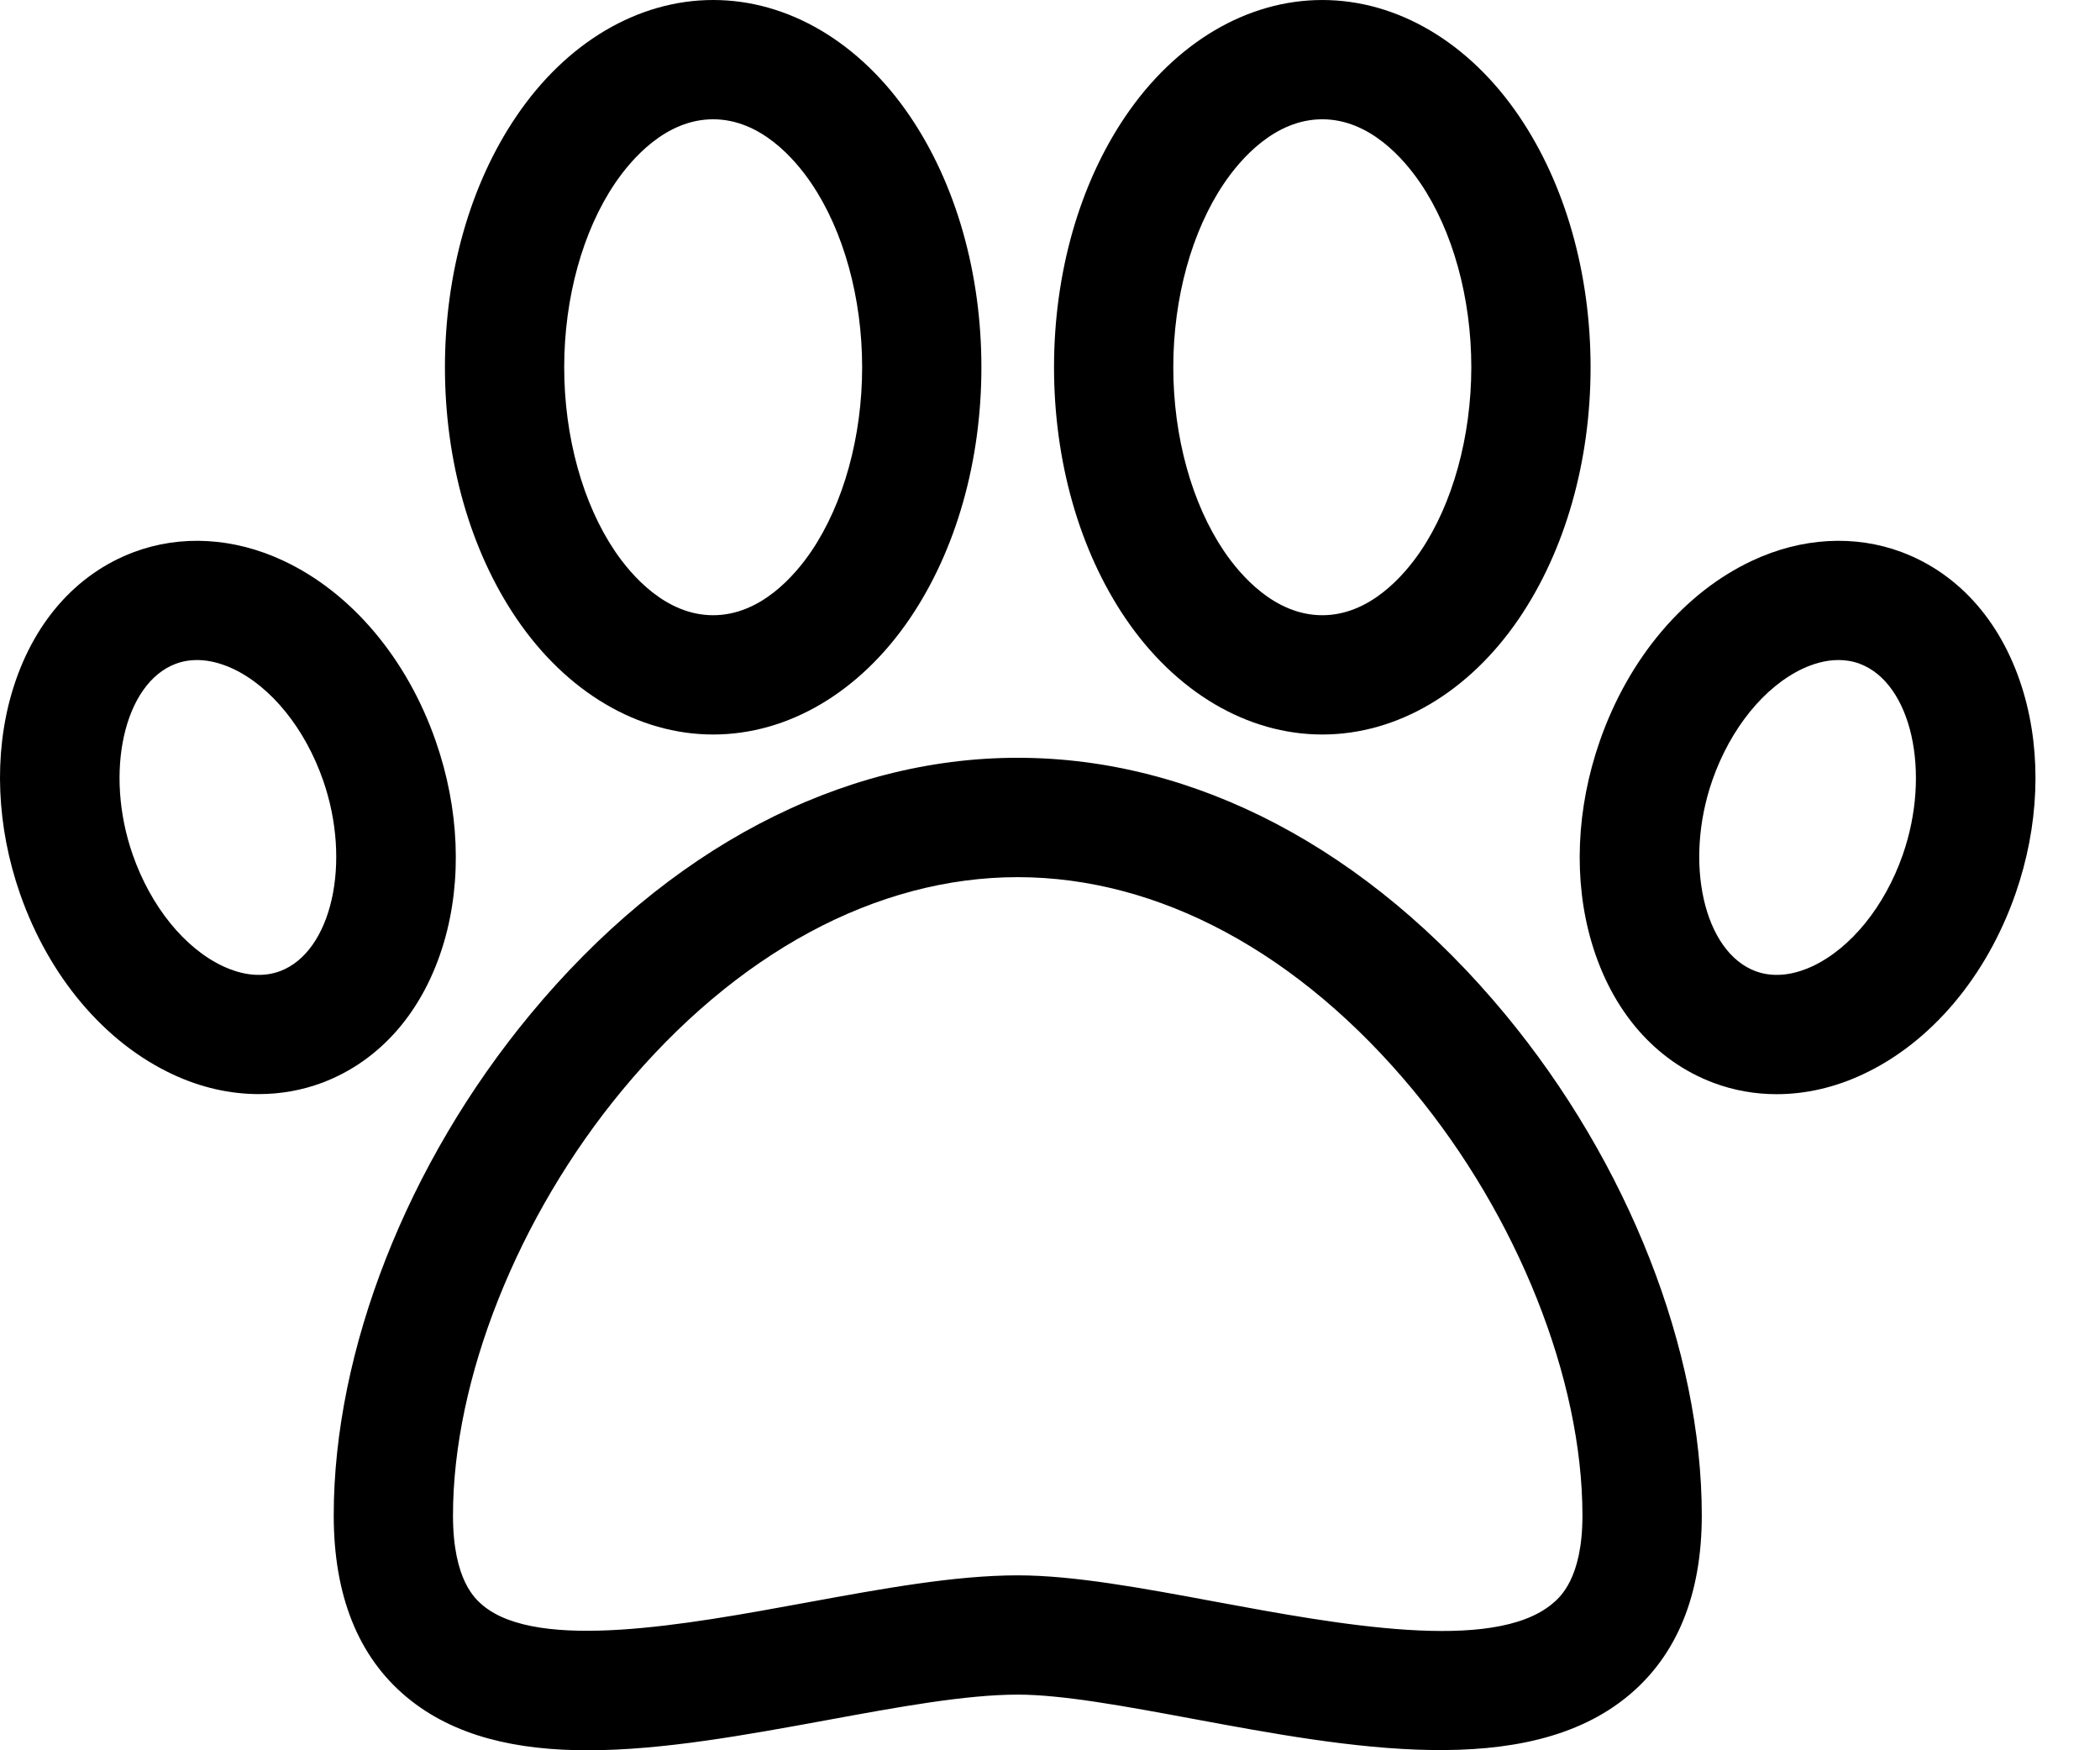
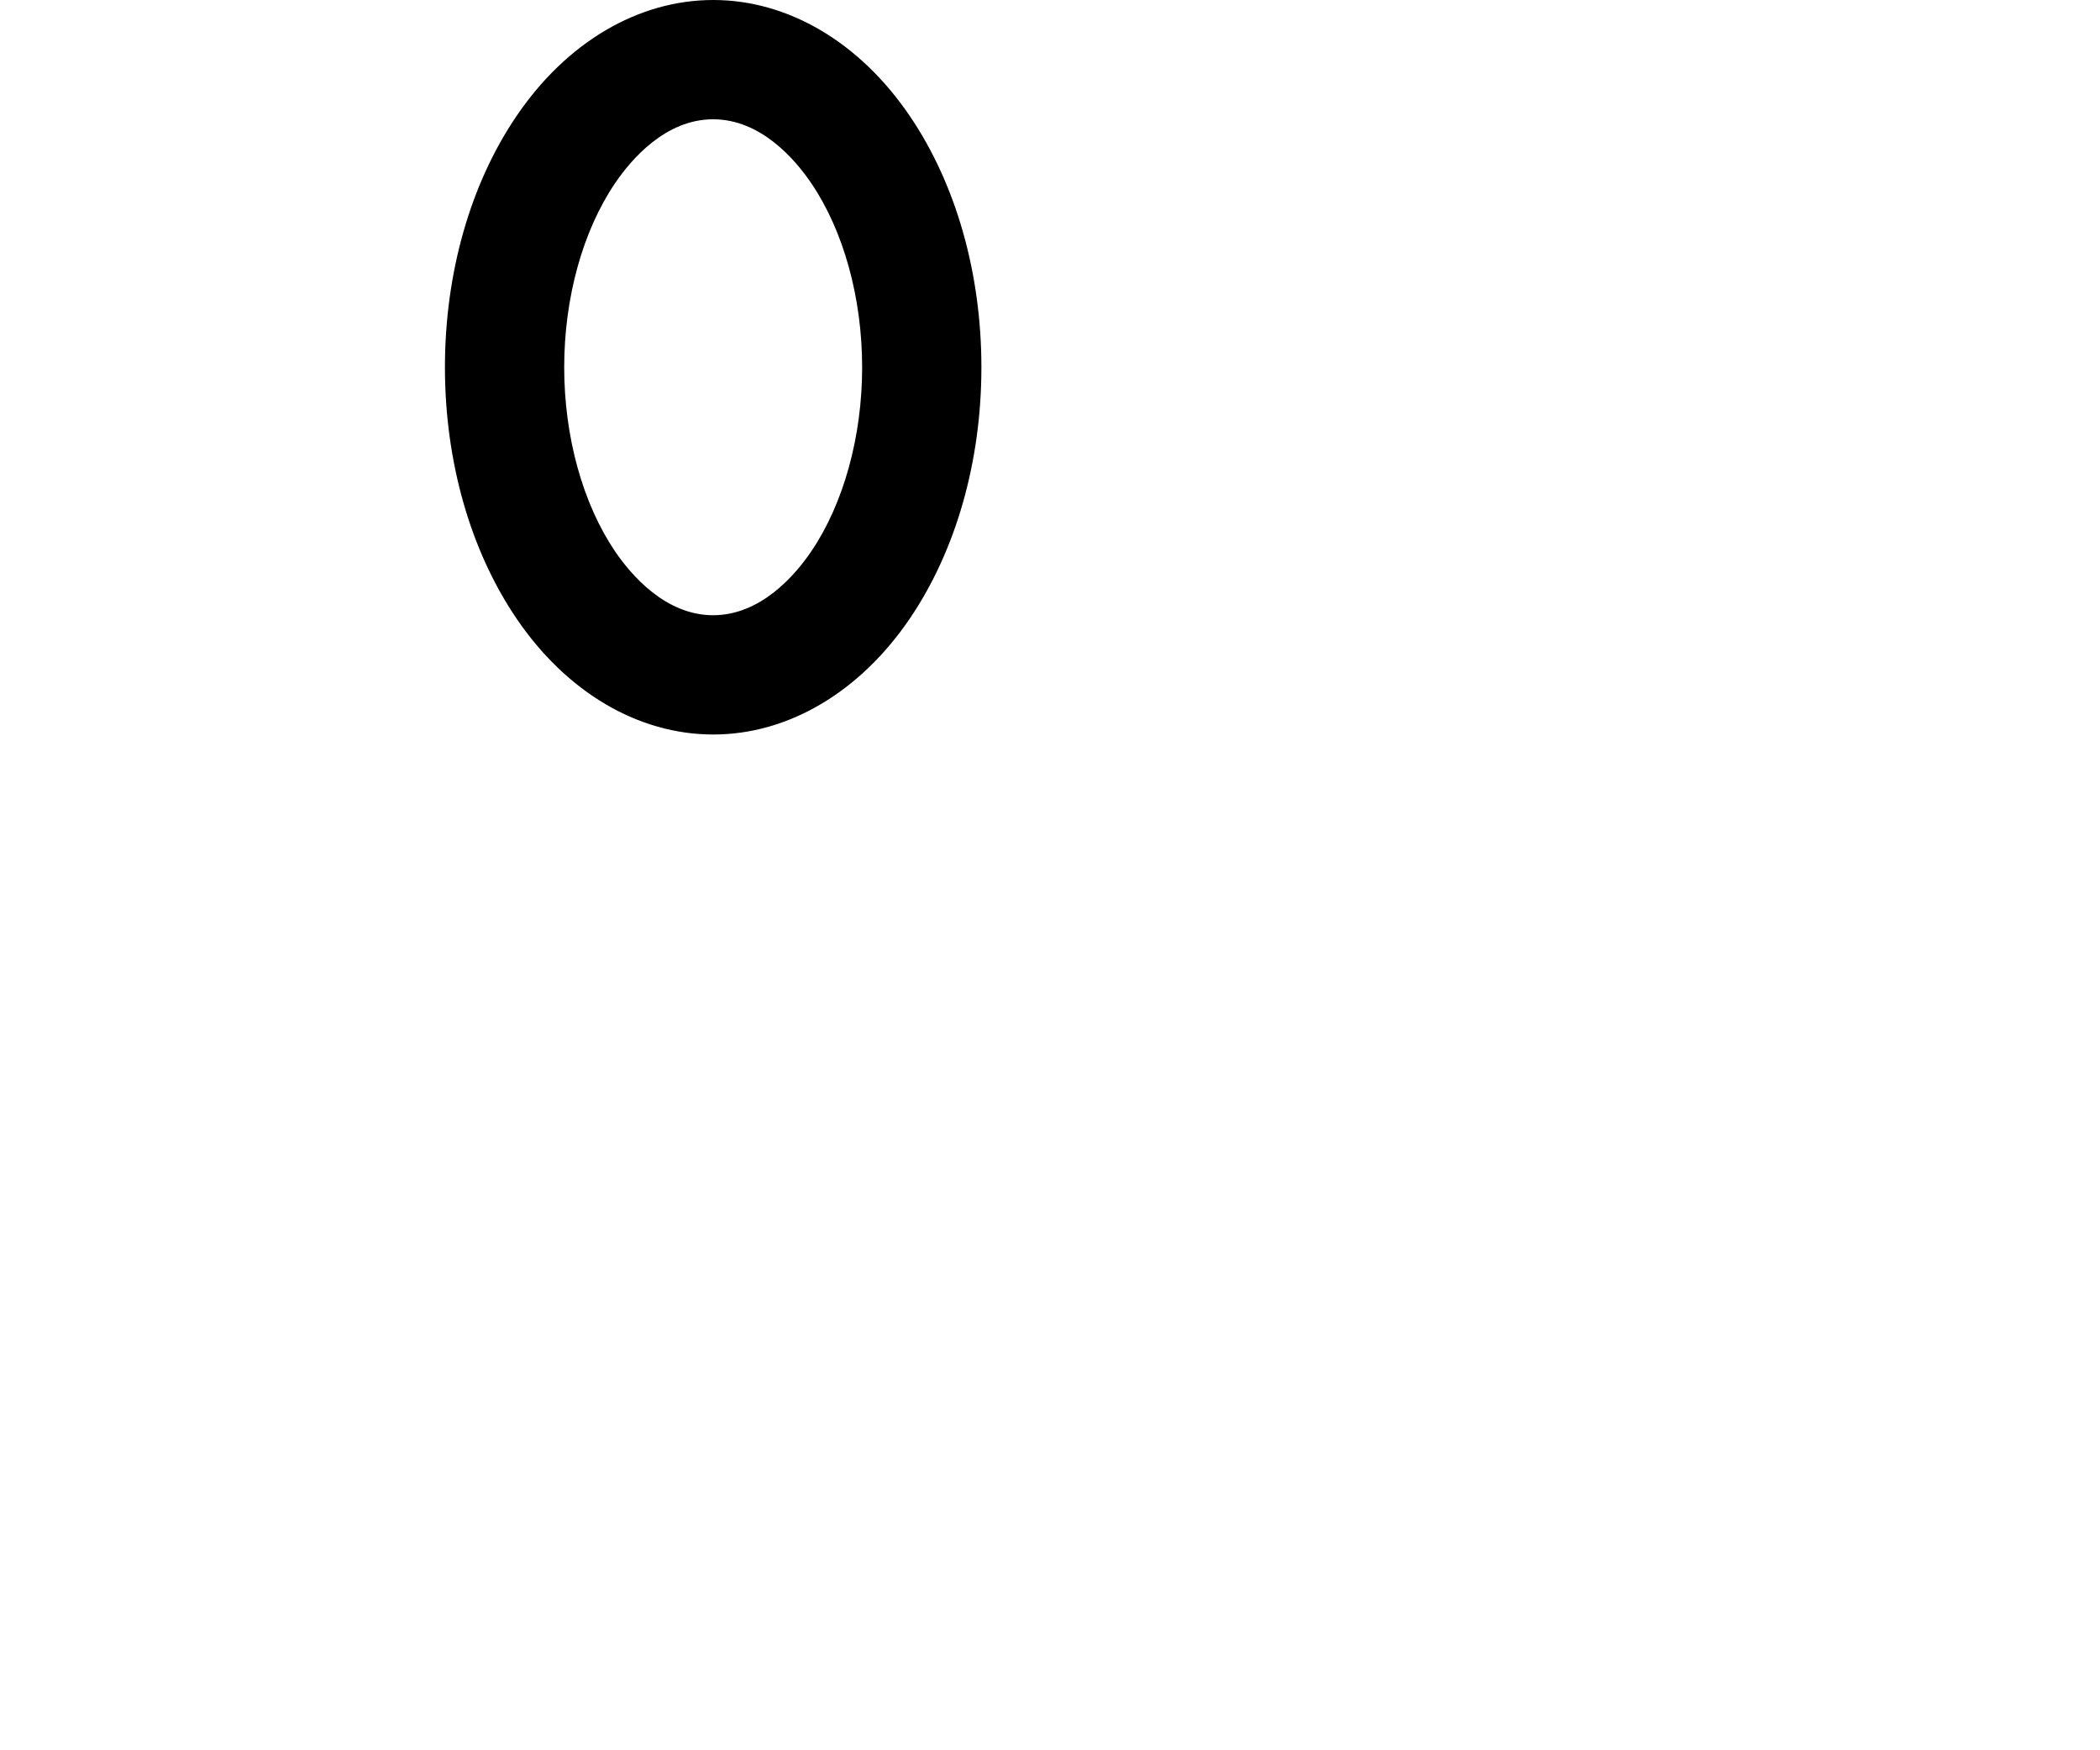
<svg xmlns="http://www.w3.org/2000/svg" width="24" height="20" viewBox="0 0 24 20" fill="none">
-   <path d="M17.202 11.59C15.637 9.7 13.659 8.659 11.631 8.659C9.604 8.659 7.626 9.7 6.061 11.59C4.654 13.289 3.814 15.429 3.814 17.316C3.814 18.233 4.094 18.931 4.647 19.392C5.192 19.846 5.913 20 6.716 20C7.571 20 8.52 19.826 9.453 19.655C10.268 19.505 11.038 19.364 11.631 19.364C12.143 19.364 12.866 19.498 13.63 19.64C15.416 19.972 17.441 20.348 18.611 19.375C19.167 18.913 19.449 18.22 19.449 17.316C19.449 15.429 18.609 13.289 17.202 11.59ZM17.739 18.327C17.061 18.891 15.297 18.563 13.879 18.3C13.051 18.146 12.269 18.001 11.631 18.001C10.914 18.001 10.085 18.153 9.207 18.314C7.847 18.564 6.155 18.874 5.519 18.345C5.435 18.274 5.177 18.059 5.177 17.316C5.177 15.76 5.918 13.899 7.11 12.459C8.412 10.888 10.017 10.023 11.631 10.023C13.245 10.023 14.851 10.888 16.152 12.459C17.345 13.899 18.085 15.76 18.085 17.316C18.086 18.039 17.825 18.256 17.739 18.327Z" fill="black" />
-   <path d="M17.362 1.329C16.789 0.484 15.969 6.10352e-05 15.112 6.10352e-05C14.255 6.10352e-05 13.435 0.484 12.862 1.329C12.336 2.104 12.046 3.123 12.046 4.197C12.046 5.271 12.336 6.289 12.862 7.065C13.435 7.909 14.255 8.393 15.112 8.393C15.969 8.393 16.789 7.909 17.362 7.065C17.888 6.289 18.178 5.271 18.178 4.197C18.178 3.123 17.888 2.104 17.362 1.329ZM16.234 6.3C16.049 6.572 15.657 7.03 15.112 7.03C14.567 7.03 14.175 6.572 13.99 6.3C13.621 5.755 13.409 4.989 13.409 4.197C13.409 3.404 13.621 2.638 13.99 2.094C14.175 1.821 14.567 1.363 15.112 1.363C15.657 1.363 16.049 1.821 16.234 2.094C16.603 2.638 16.815 3.404 16.815 4.197C16.814 4.989 16.603 5.755 16.234 6.3Z" fill="black" />
  <path d="M10.4 1.329C9.828 0.484 9.008 0 8.151 0C7.293 0 6.473 0.484 5.901 1.329C5.375 2.104 5.085 3.123 5.085 4.197C5.085 5.271 5.375 6.289 5.901 7.065C6.473 7.909 7.293 8.393 8.151 8.393C9.008 8.393 9.828 7.909 10.4 7.065C10.926 6.289 11.216 5.271 11.216 4.197C11.216 3.123 10.926 2.104 10.4 1.329ZM9.272 6.3C9.087 6.572 8.695 7.03 8.15 7.03C7.606 7.03 7.214 6.572 7.029 6.3C6.66 5.755 6.448 4.989 6.448 4.197C6.448 3.404 6.66 2.638 7.029 2.094C7.214 1.821 7.606 1.363 8.15 1.363C8.695 1.363 9.087 1.821 9.272 2.094C9.641 2.638 9.853 3.404 9.853 4.197C9.853 4.989 9.641 5.755 9.272 6.3Z" fill="black" />
-   <path d="M23.127 7.916C22.896 7.131 22.402 6.56 21.734 6.309C21.197 6.108 20.59 6.142 20.027 6.406C19.249 6.769 18.614 7.52 18.284 8.466C18.014 9.239 17.98 10.056 18.189 10.766C18.42 11.551 18.915 12.122 19.582 12.373C19.814 12.46 20.057 12.503 20.305 12.503C20.633 12.503 20.969 12.427 21.29 12.276C22.067 11.913 22.702 11.162 23.033 10.216V10.216C23.303 9.443 23.336 8.627 23.127 7.916ZM21.746 9.767C21.539 10.359 21.152 10.836 20.712 11.042C20.55 11.117 20.306 11.188 20.062 11.097C19.472 10.875 19.242 9.856 19.57 8.915C19.777 8.323 20.164 7.846 20.604 7.64C20.712 7.59 20.855 7.542 21.011 7.542C21.09 7.542 21.172 7.554 21.255 7.585C21.845 7.807 22.074 8.826 21.746 9.767Z" fill="black" />
-   <path d="M4.979 8.466C4.649 7.52 4.013 6.769 3.236 6.406C2.672 6.142 2.066 6.108 1.529 6.309C0.861 6.56 0.366 7.131 0.135 7.916C-0.073 8.626 -0.04 9.443 0.23 10.216V10.216C0.561 11.162 1.196 11.913 1.973 12.276C2.294 12.427 2.63 12.502 2.958 12.502C3.206 12.502 3.449 12.459 3.68 12.373C4.348 12.122 4.843 11.551 5.074 10.766C5.283 10.056 5.249 9.239 4.979 8.466ZM3.201 11.097C2.957 11.188 2.712 11.117 2.551 11.042C2.11 10.836 1.724 10.359 1.517 9.767V9.767C1.188 8.826 1.418 7.807 2.008 7.585C2.252 7.494 2.497 7.565 2.659 7.64C3.099 7.846 3.485 8.323 3.692 8.915C4.021 9.856 3.791 10.875 3.201 11.097Z" fill="black" />
</svg>